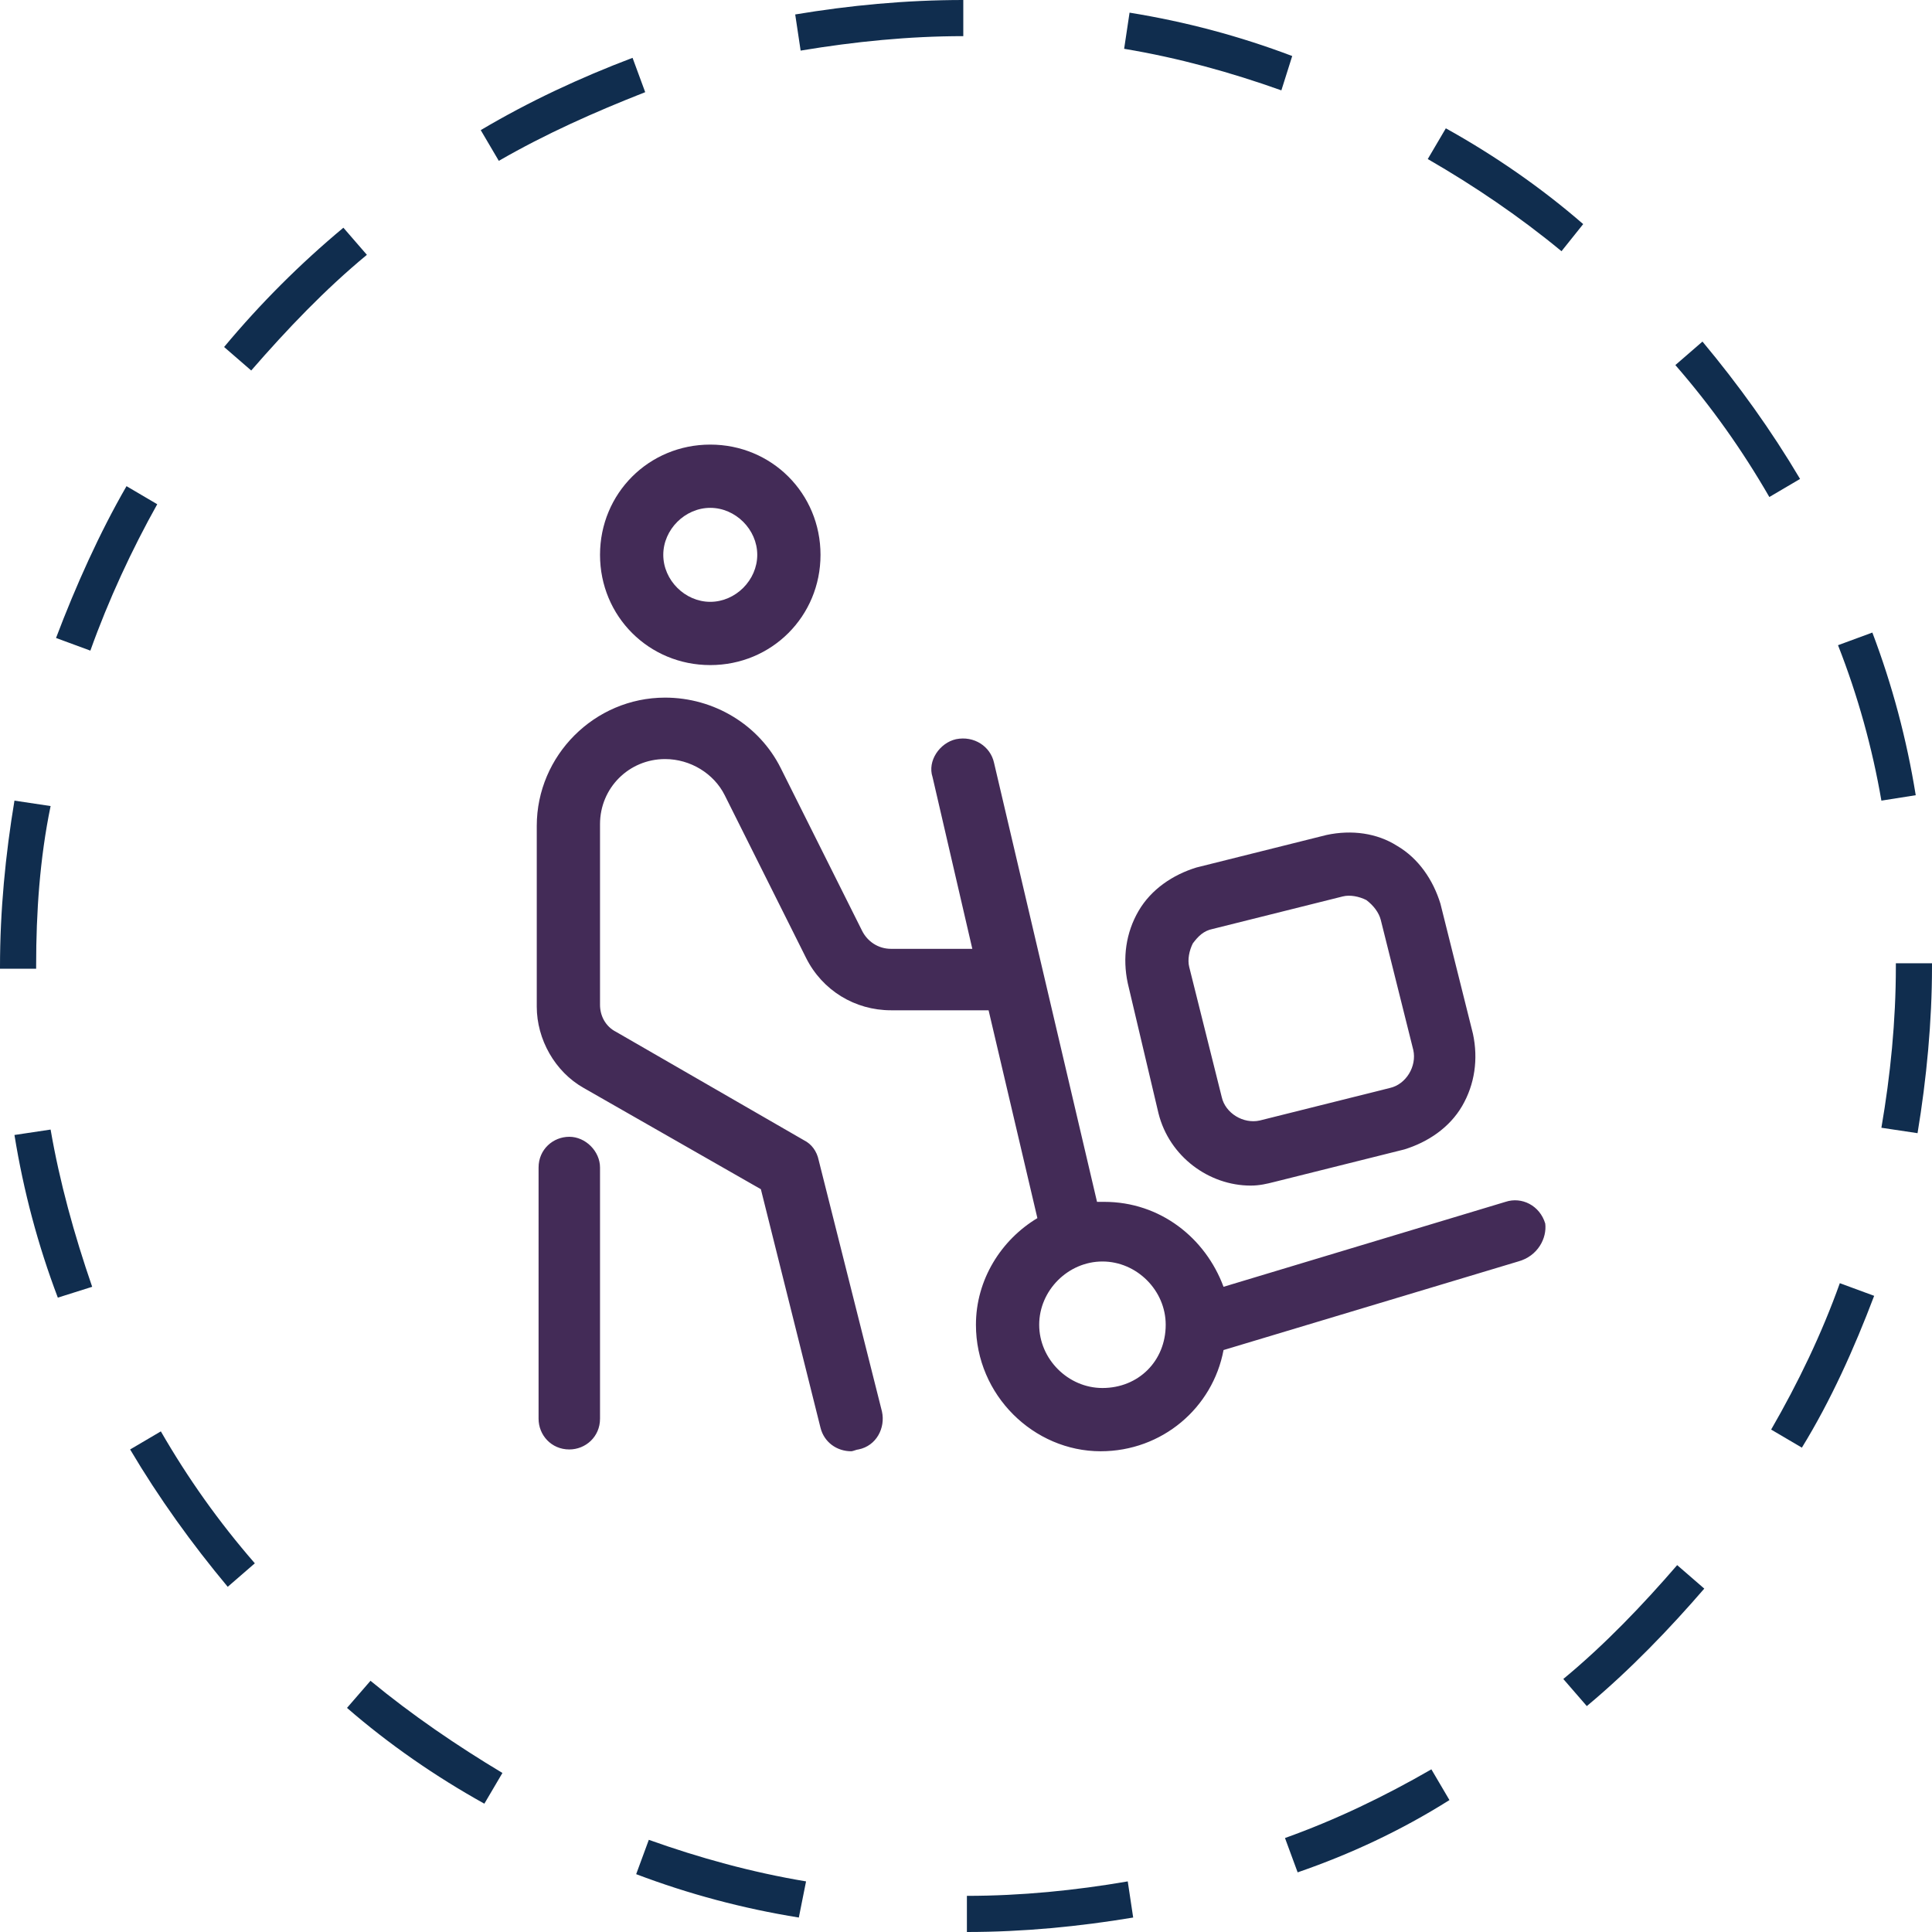
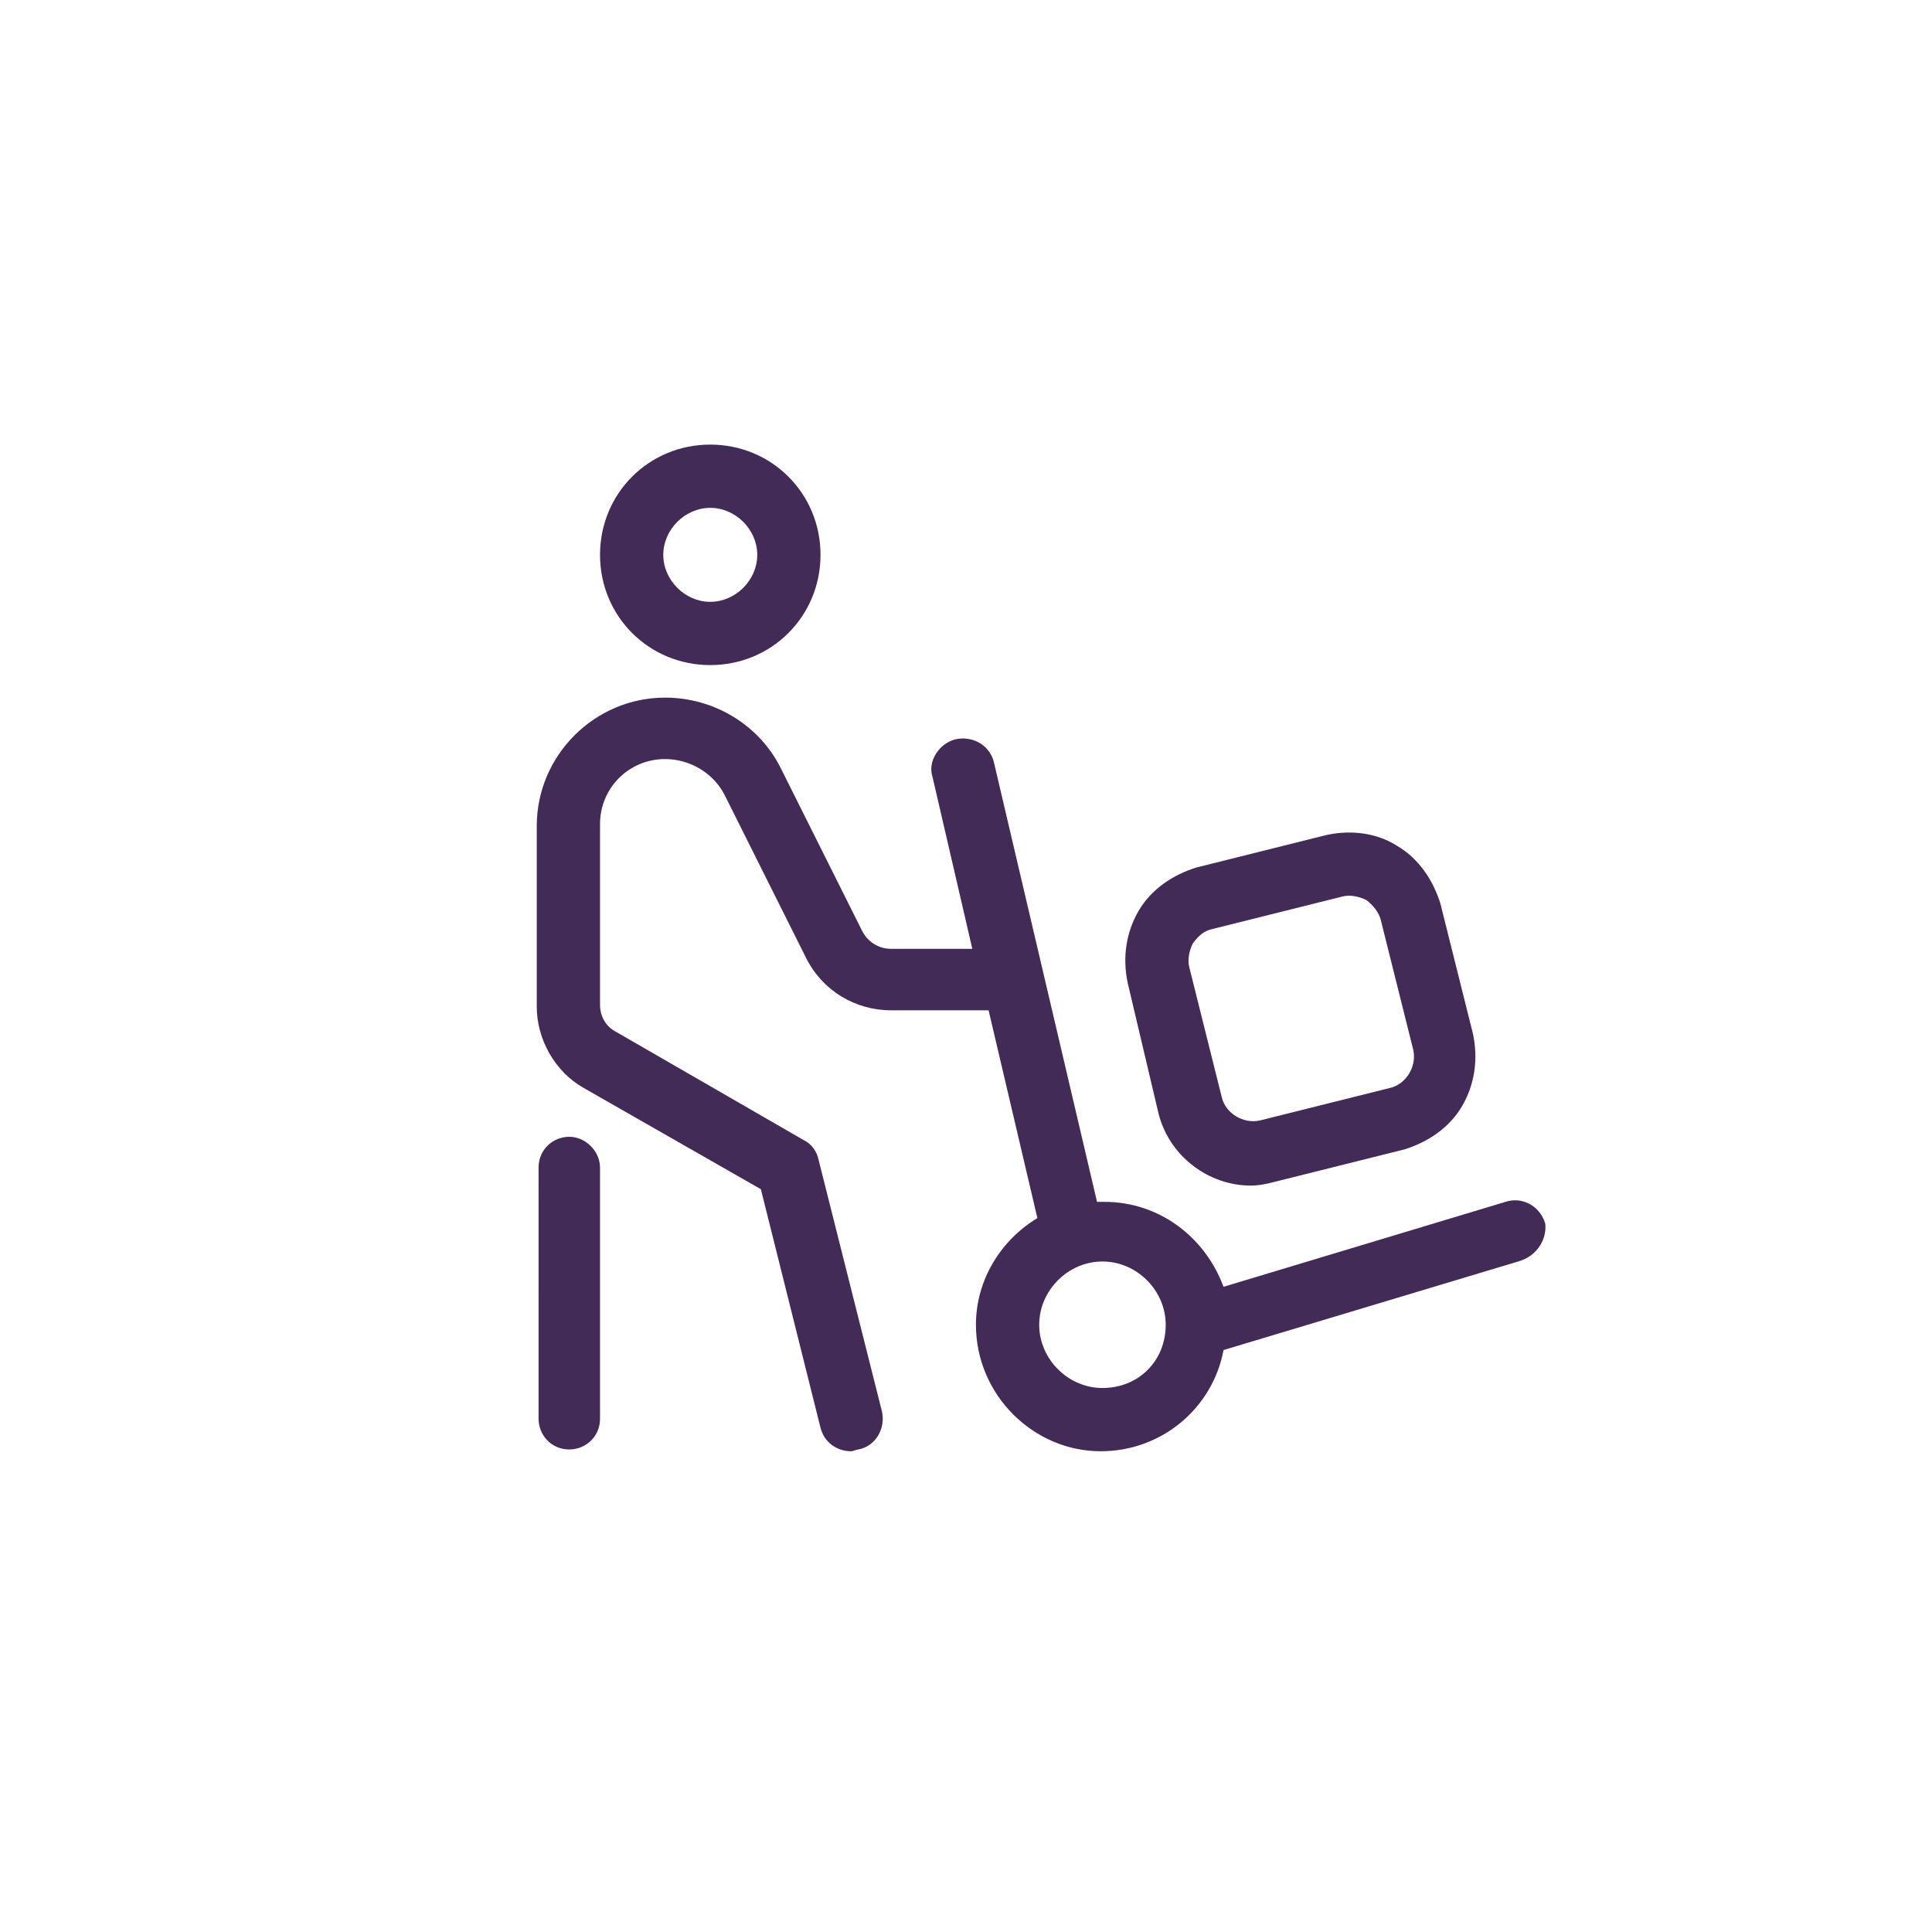
<svg xmlns="http://www.w3.org/2000/svg" version="1.1" id="Layer_1" x="0px" y="0px" viewBox="0 0 106.9 106.9" style="enable-background:new 0 0 106.9 106.9;" xml:space="preserve">
  <style type="text/css">
	.st0{fill:#102D4E;}
	.st1{fill:#432B57;}
</style>
-   <path class="st0" d="M53.5,106.9l0-2c3,0,6-0.3,8.9-0.8l0.3,2C59.7,106.6,56.6,106.9,53.5,106.9z M44.2,106.1  c-3.1-0.5-6.1-1.3-9-2.4l0.7-1.9c2.8,1,5.7,1.8,8.7,2.3L44.2,106.1z M71.8,103.6l-0.7-1.9c2.8-1,5.5-2.3,8.1-3.8l1,1.7  C77.5,101.3,74.7,102.6,71.8,103.6z M26.8,99.8c-2.7-1.5-5.3-3.3-7.6-5.3l1.3-1.5c2.3,1.9,4.8,3.6,7.3,5.1L26.8,99.8z M87.8,94.4  l-1.3-1.5c2.3-1.9,4.4-4.1,6.3-6.3l1.5,1.3C92.4,90.1,90.2,92.4,87.8,94.4z M12.6,87.8c-2-2.4-3.8-4.9-5.4-7.6l1.7-1  c1.5,2.6,3.2,5,5.2,7.3L12.6,87.8z M99.7,80.1l-1.7-1c1.5-2.6,2.8-5.3,3.8-8.1l1.9,0.7C102.6,74.6,101.3,77.5,99.7,80.1z M3.2,71.8  c-1.1-2.9-1.9-5.9-2.4-9l2-0.3c0.5,2.9,1.3,5.8,2.3,8.7L3.2,71.8z M106.1,62.7l-2-0.3c0.5-2.9,0.8-5.9,0.8-8.9v-0.2h2v0.2  C106.9,56.5,106.6,59.7,106.1,62.7z M2,53.6H0v-0.1c0-3.1,0.3-6.2,0.8-9.2l2,0.3C2.2,47.5,2,50.5,2,53.4V53.6z M104.1,44.3  c-0.5-2.9-1.3-5.8-2.4-8.6l1.9-0.7c1.1,2.9,1.9,5.9,2.4,9L104.1,44.3z M5,36l-1.9-0.7c1.1-2.9,2.4-5.8,3.9-8.4l1.7,1  C7.3,30.4,6,33.2,5,36z M97.9,27.5c-1.5-2.6-3.2-5-5.2-7.3l1.5-1.3c2,2.4,3.8,4.9,5.4,7.6L97.9,27.5z M13.9,20.5l-1.5-1.3  c2-2.4,4.2-4.6,6.6-6.6l1.3,1.5C18,16,15.9,18.2,13.9,20.5z M86.4,13.9c-2.3-1.9-4.8-3.6-7.4-5.1l1-1.7c2.7,1.5,5.3,3.3,7.6,5.3  L86.4,13.9z M27.6,8.9l-1-1.7c2.7-1.6,5.5-2.9,8.4-4l0.7,1.9C32.9,6.2,30.2,7.4,27.6,8.9z M70.9,5c-2.8-1-5.7-1.8-8.7-2.3l0.3-2  c3.1,0.5,6.1,1.3,9,2.4L70.9,5z M44.3,2.8l-0.3-2C47,0.3,50.1,0,53.3,0l0,2C50.3,2,47.3,2.3,44.3,2.8z" />
  <g>
    <path class="st1" d="M84,69.8l-16.3,4.9c-0.6,3.2-3.4,5.6-6.8,5.6c-3.7,0-6.9-3.1-6.9-7c0-2.5,1.4-4.7,3.4-5.9l-2.7-11.5h-5.4   c-2,0-3.8-1.1-4.7-2.9l-4.5-9c-0.6-1.2-1.9-2-3.3-2c-2,0-3.6,1.6-3.6,3.6v10c0,0.6,0.3,1.2,0.9,1.5l10.4,6c0.4,0.2,0.7,0.6,0.8,1.1   l3.5,13.9c0.2,0.9-0.3,1.9-1.3,2.1c-0.1,0-0.3,0.1-0.4,0.1c-0.8,0-1.5-0.5-1.7-1.3l-3.3-13.2l-9.8-5.6c-1.6-0.9-2.6-2.7-2.6-4.5   v-10c0-3.9,3.2-7.1,7.1-7.1c2.7,0,5.2,1.5,6.4,3.9l4.5,9c0.3,0.6,0.9,1,1.6,1h4.5L51.6,43c-0.3-0.9,0.4-1.9,1.3-2.1   c1-0.2,1.9,0.4,2.1,1.3l5.7,24.3c0.1,0,0.2,0,0.4,0c3.1,0,5.6,2,6.6,4.7l15.6-4.7c0.9-0.3,1.9,0.2,2.2,1.2   C85.6,68.5,85.1,69.5,84,69.8z M33.2,64.6v13.9c0,1-0.8,1.7-1.7,1.7c-1,0-1.7-0.8-1.7-1.7V64.6c0-1,0.8-1.7,1.7-1.7   C32.4,62.9,33.2,63.7,33.2,64.6z M33.2,30.7c0-3.4,2.7-6.1,6.1-6.1c3.4,0,6.1,2.7,6.1,6.1s-2.7,6.1-6.1,6.1   C35.9,36.8,33.2,34.1,33.2,30.7z M36.7,30.7c0,1.4,1.2,2.6,2.6,2.6c1.4,0,2.6-1.2,2.6-2.6c0-1.4-1.2-2.6-2.6-2.6   C37.9,28.1,36.7,29.3,36.7,30.7z M64.5,73.3c0-1.9-1.6-3.5-3.5-3.5c-1.9,0-3.5,1.6-3.5,3.5c0,1.9,1.6,3.5,3.5,3.5   C63,76.8,64.5,75.3,64.5,73.3z M62.4,54.4c-0.3-1.4-0.1-2.8,0.6-4c0.7-1.2,1.9-2,3.2-2.4l7.2-1.8c1.4-0.3,2.8-0.1,3.9,0.6   c1.2,0.7,2,1.9,2.4,3.2l1.8,7.2c0.3,1.4,0.1,2.8-0.6,4c-0.7,1.2-1.9,2-3.2,2.4l-7.2,1.8c-0.4,0.1-0.8,0.2-1.3,0.2   c-2.3,0-4.5-1.6-5.1-4L62.4,54.4z M65.8,53.5l1.8,7.2c0.2,0.9,1.2,1.5,2.1,1.3l7.2-1.8c0.9-0.2,1.5-1.2,1.3-2.1l-1.8-7.2   c-0.1-0.4-0.4-0.8-0.8-1.1c-0.4-0.2-0.9-0.3-1.3-0.2l-7.2,1.8c-0.5,0.1-0.8,0.4-1.1,0.8C65.8,52.6,65.7,53.1,65.8,53.5z" />
  </g>
</svg>